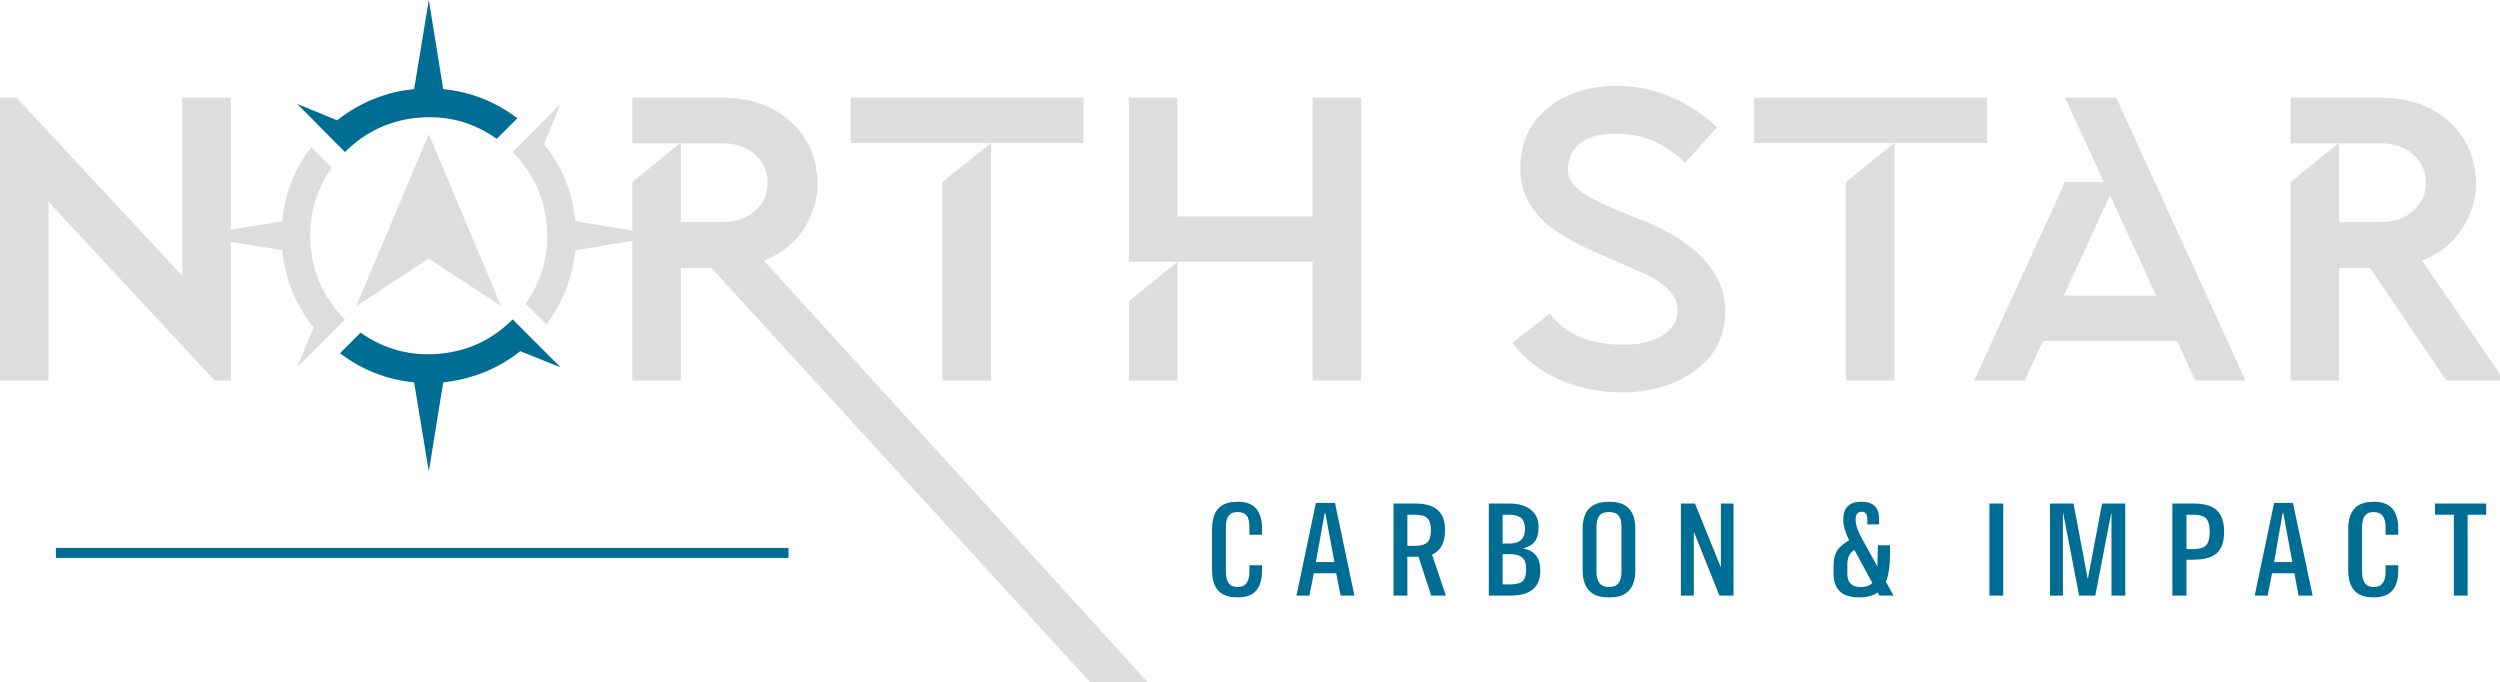
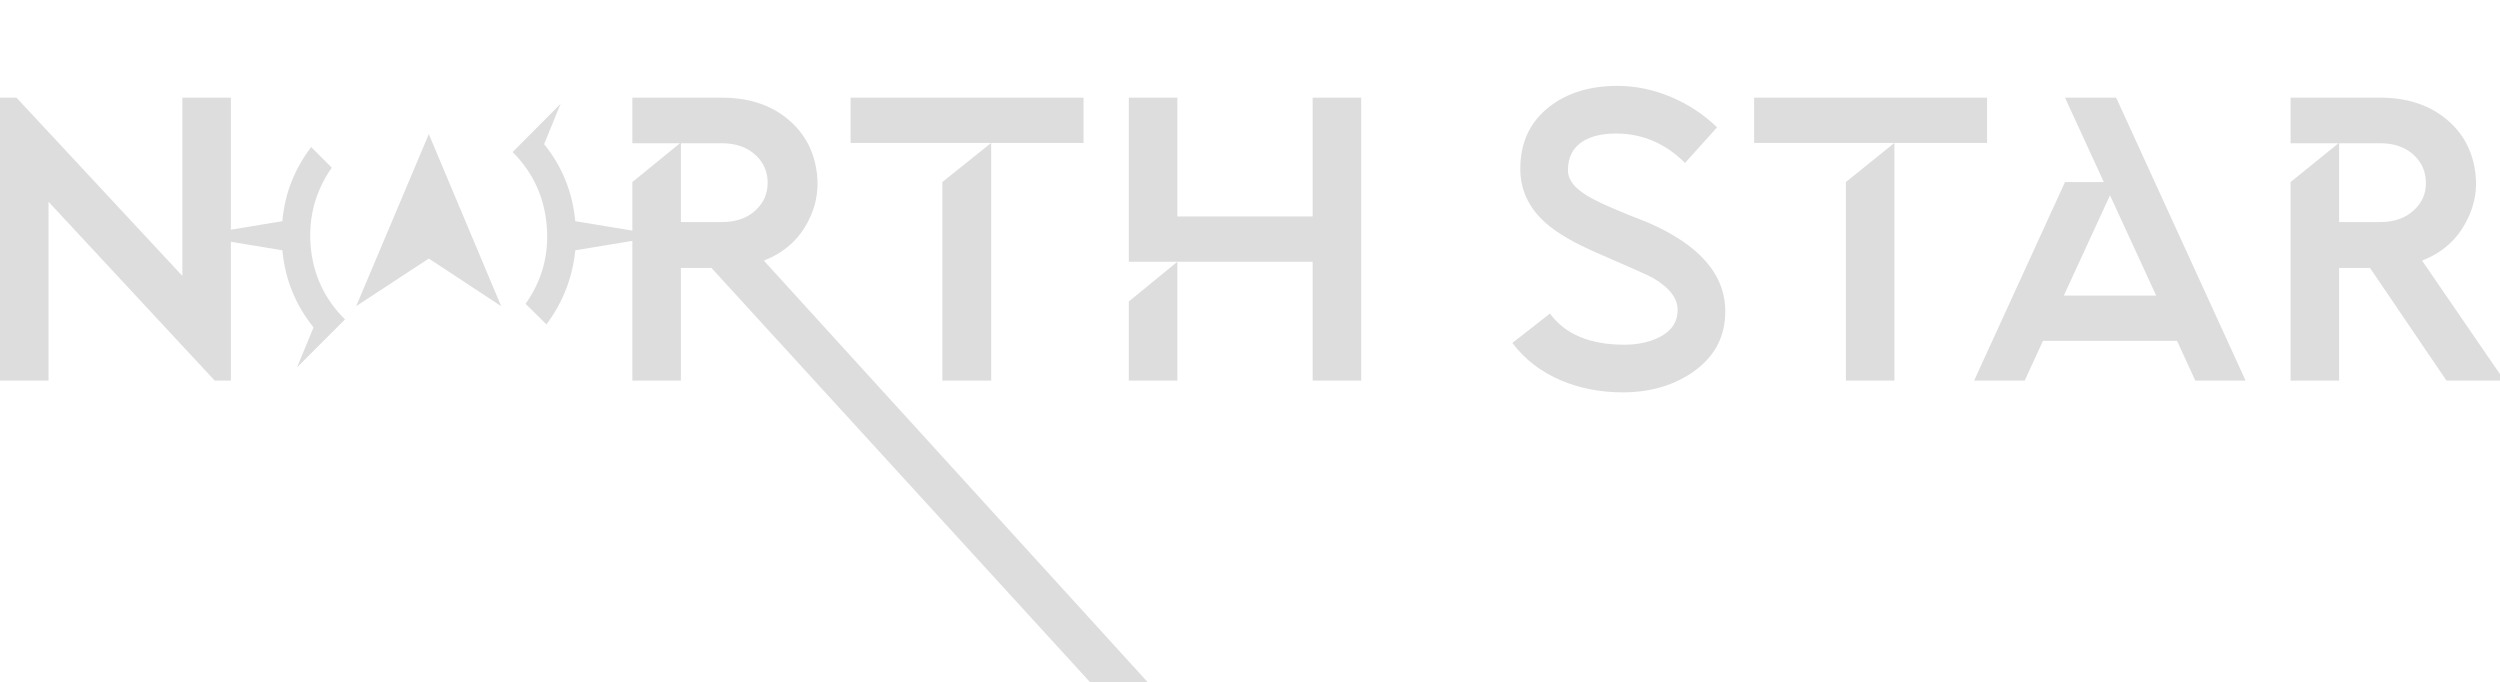
<svg xmlns="http://www.w3.org/2000/svg" version="1.1" preserveAspectRatio="none" x="0px" y="0px" width="425px" height="116px" viewBox="0 0 425 116">
  <defs />
  <g id="Layer_1">
    <g>
      <g>
        <g>
          <path fill="#ddd" stroke="none" d=" M 60.55 52.05 L 72.9 43.95 85.2 52.05 72.9 22.8 60.55 52.05 M 56.4 28.5 L 52.9 25 Q 48.6 30.65 48 37.6 L 39.25 39.05 39.25 16.6 31 16.6 31 46.9 2.8 16.6 0 16.6 0 64.7 8.25 64.7 8.25 34.3 36.5 64.7 39.25 64.7 39.25 41.1 48 42.55 Q 48.7 49.95 53.3 55.65 L 50.5 62.45 58.65 54.3 Q 53.4 49.1 52.8 41.7 52.25 34.45 56.4 28.5 M 185.7 116.4 L 195.5 116.4 129.85 44.3 Q 135 42.3 137.4 37.6 139.65 33.25 138.7 28.35 137.75 23.35 133.8 20.15 129.45 16.6 122.7 16.6 L 107.5 16.6 107.5 24.35 115.6 24.35 107.5 30.95 107.5 39.2 97.8 37.6 Q 97.1 30.2 92.5 24.5 L 95.3 17.65 87.15 25.85 Q 92.35 31.05 92.95 38.45 93.55 45.7 89.35 51.65 L 92.9 55.15 Q 97.1 49.5 97.8 42.55 L 107.5 40.95 107.5 64.7 115.75 64.7 115.75 45.55 120.95 45.55 185.7 116.4 M 128.55 26.45 Q 130.5 28.35 130.5 31.05 130.5 33.8 128.55 35.65 126.4 37.75 122.7 37.75 L 115.75 37.75 115.75 24.35 122.7 24.35 Q 126.35 24.35 128.55 26.45 M 168.5 64.7 L 168.5 24.3 160.2 30.95 160.2 64.7 168.5 64.7 M 184.2 24.3 L 184.2 16.6 144.6 16.6 144.6 24.3 168.5 24.3 184.2 24.3 M 191.9 51.25 L 191.9 64.7 200.15 64.7 200.15 44.5 191.9 51.25 M 231.4 16.6 L 223.15 16.6 223.15 36.8 200.15 36.8 200.15 16.6 191.9 16.6 191.9 44.5 200.15 44.5 223.15 44.5 223.15 64.7 231.4 64.7 231.4 16.6 M 291.9 21.65 Q 288.5 18.35 284.1 16.5 279.6 14.6 274.95 14.6 268 14.6 263.45 18.1 258.45 21.95 258.45 28.7 258.45 34 262.65 37.8 265.55 40.45 271.85 43.15 279.85 46.6 281 47.25 285.2 49.7 285.2 52.7 285.2 55.75 282.05 57.35 279.5 58.6 276.15 58.6 267.35 58.6 263.5 53.3 L 257.1 58.3 Q 260.25 62.5 265.45 64.7 270.25 66.7 275.85 66.7 282.7 66.7 287.65 63.35 293.3 59.5 293.3 52.95 293.3 43.45 279.95 37.75 273.25 35.15 270.75 33.8 266.55 31.6 266.55 28.95 266.55 25.65 269.05 24.05 271.2 22.7 274.7 22.7 281.45 22.7 286.45 27.7 L 291.9 21.65 M 322.05 24.3 L 313.8 30.95 313.8 64.7 322.05 64.7 322.05 24.3 M 337.8 24.3 L 337.8 16.6 298.2 16.6 298.2 24.3 322.05 24.3 337.8 24.3 M 351.05 16.6 L 357.65 30.95 351.05 30.95 335.6 64.7 344.2 64.7 347.3 57.95 370.1 57.95 373.2 64.7 381.75 64.7 359.75 16.6 351.05 16.6 M 366.55 50.25 L 350.85 50.25 358.7 33.2 366.55 50.25 M 419.3 37.6 Q 421.6 33.25 420.65 28.35 419.7 23.35 415.75 20.15 411.35 16.6 404.6 16.6 L 389.4 16.6 389.4 24.35 397.55 24.35 389.4 30.95 389.4 64.7 397.65 64.7 397.65 45.55 402.9 45.55 415.9 64.7 425.75 64.7 411.75 44.3 Q 416.9 42.3 419.3 37.6 M 412.4 31.05 Q 412.45 33.75 410.45 35.65 408.3 37.75 404.6 37.75 L 397.65 37.75 397.65 24.35 404.6 24.35 Q 408.3 24.35 410.45 26.45 412.4 28.35 412.4 31.05 Z" />
-           <path fill="#006D94" stroke="none" d=" M 134.05 94.85 L 134.05 93.15 9.5 93.15 9.5 94.85 134.05 94.85 M 88.45 59.7 L 95.3 62.45 87.15 54.3 Q 81.9 59.55 74.55 60.15 67.25 60.75 61.3 56.55 L 57.8 60.05 Q 63.4 64.3 70.4 65 L 72.9 80.15 75.35 65 Q 82.75 64.2 88.45 59.7 M 84.45 23.6 L 87.95 20.1 Q 82.35 15.85 75.35 15.15 L 72.9 0 70.4 15.15 Q 63.2 15.85 57.3 20.45 L 50.5 17.65 58.65 25.85 Q 63.9 20.6 71.25 20 78.5 19.4 84.45 23.6 M 226.95 85.5 L 223.7 85.5 220.4 101.25 222.6 101.25 223.35 97.45 227.15 97.45 227.9 101.25 230.25 101.25 226.95 85.5 M 223.7 95.55 L 225.2 87.2 225.3 87.2 226.85 95.55 223.7 95.55 M 210.5 85.3 L 210.3 85.3 Q 206.05 85.3 206.05 89.9 L 206.05 96.95 Q 206.05 101.55 210.25 101.55 L 210.55 101.55 Q 214.55 101.55 214.55 96.95 L 214.55 96.1 212.4 96.1 212.4 97.2 Q 212.4 99.8 210.4 99.8 208.4 99.8 208.4 97.2 L 208.4 89.6 Q 208.4 88.25 208.9 87.65 209.35 87.05 210.4 87.05 211.45 87.05 211.95 87.65 212.4 88.25 212.4 89.6 L 212.4 90.9 214.55 90.9 214.55 89.9 Q 214.55 85.3 210.5 85.3 M 316.55 85.3 L 316.4 85.3 Q 313.35 85.3 313.35 88.35 313.35 89.8 314.35 91.85 312.8 92.75 312.25 93.7 311.7 94.65 311.7 96.3 L 311.7 97.45 Q 311.7 101.55 315.95 101.55 L 316.2 101.55 Q 318.05 101.55 319.2 100.7 L 319.5 101.25 321.9 101.25 320.6 98.9 Q 321.3 97.2 321.3 94.25 L 321.3 92.7 319.25 92.7 319.15 96.3 316.55 91.6 Q 315.45 89.65 315.45 88.3 315.45 87 316.5 87 317.45 87 317.45 88.25 L 317.45 89.15 319.45 89.15 319.45 88.3 Q 319.45 85.3 316.55 85.3 M 314.3 94.55 Q 314.5 94 315.25 93.5 L 318.3 99.1 Q 317.65 99.8 316.35 99.8 314.05 99.8 314.05 97.6 L 314.05 96.1 Q 314.05 95.05 314.3 94.55 M 292.55 85.6 L 292.55 96.35 292.5 96.35 288.15 85.6 285.75 85.6 285.75 101.25 287.95 101.25 287.95 90.5 288 90.5 292.3 101.25 294.7 101.25 294.7 85.6 292.55 85.6 M 273.65 85.3 L 273.45 85.3 Q 269.05 85.3 269.05 89.9 L 269.05 96.95 Q 269.05 101.55 273.4 101.55 L 273.7 101.55 Q 278 101.55 278 96.95 L 278 89.9 Q 278 85.3 273.65 85.3 M 271.4 97.2 L 271.4 89.6 Q 271.4 88.25 271.9 87.65 272.4 87.05 273.55 87.05 274.7 87.05 275.15 87.65 275.65 88.2 275.65 89.6 L 275.65 97.2 Q 275.65 99.8 273.55 99.8 271.4 99.8 271.4 97.2 M 261.55 89.75 Q 261.6 87.75 260.3 86.7 259 85.6 256.5 85.6 L 253.1 85.6 253.1 101.25 256.8 101.25 Q 261.85 101.25 261.85 97 261.85 93.75 258.95 93.25 L 258.95 93.2 Q 261.55 92.65 261.55 89.75 M 258.65 88.1 Q 259.25 88.7 259.25 89.95 259.25 92.4 256.6 92.4 L 255.45 92.4 255.45 87.5 256.5 87.5 Q 257.95 87.5 258.65 88.1 M 255.45 94.2 L 256.6 94.2 Q 258.15 94.2 258.8 94.8 259.45 95.35 259.45 96.75 259.45 98.2 258.85 98.8 258.2 99.35 256.7 99.35 L 255.45 99.35 255.45 94.2 M 243.45 94.3 Q 245.7 93.25 245.65 90.1 245.65 87.8 244.45 86.75 243.25 85.6 240.55 85.6 L 236.9 85.6 236.9 101.25 239.25 101.25 239.25 94.65 241.15 94.65 243.3 101.25 245.8 101.25 243.45 94.3 M 239.25 87.5 L 240.55 87.5 Q 242.05 87.5 242.65 88.1 243.25 88.65 243.25 90.15 243.25 91.6 242.65 92.2 242 92.8 240.55 92.8 L 239.25 92.8 239.25 87.5 M 389.8 85.5 L 386.6 85.5 383.3 101.25 385.5 101.25 386.25 97.45 390.05 97.45 390.75 101.25 393.15 101.25 389.8 85.5 M 388.05 87.2 L 388.15 87.2 389.7 95.55 386.6 95.55 388.05 87.2 M 372.9 85.6 L 369.3 85.6 369.3 101.25 371.7 101.25 371.7 95.15 372.8 95.15 Q 375.6 95.15 376.85 94.05 378.1 92.9 378.1 90.4 378.1 87.9 376.85 86.75 375.65 85.6 372.9 85.6 M 371.7 87.5 L 372.9 87.5 Q 374.4 87.5 375.05 88.15 375.65 88.8 375.65 90.4 375.65 92 375.05 92.7 374.4 93.35 372.9 93.35 L 371.7 93.35 371.7 87.5 M 361.3 85.6 L 357.35 85.6 354.95 98.35 354.9 98.35 352.5 85.6 348.5 85.6 348.5 101.25 350.7 101.25 350.7 87.25 350.75 87.25 353.45 101.25 356.2 101.25 358.9 87.25 358.95 87.25 358.95 101.25 361.3 101.25 361.3 85.6 M 340.55 85.6 L 338.2 85.6 338.2 101.25 340.55 101.25 340.55 85.6 M 419.5 87.5 L 422.65 87.5 422.65 85.6 413.95 85.6 413.95 87.5 417.15 87.5 417.15 101.25 419.5 101.25 419.5 87.5 M 407.7 96.1 L 405.55 96.1 405.55 97.2 Q 405.55 99.8 403.55 99.8 401.55 99.8 401.55 97.2 L 401.55 89.6 Q 401.55 88.25 402.05 87.65 402.5 87.05 403.55 87.05 405.55 87.05 405.55 89.6 L 405.55 90.9 407.7 90.9 407.7 89.9 Q 407.7 85.3 403.65 85.3 L 403.45 85.3 Q 399.2 85.3 399.2 89.9 L 399.2 96.95 Q 399.2 101.55 403.4 101.55 L 403.65 101.55 Q 407.7 101.55 407.7 96.95 L 407.7 96.1 Z" />
        </g>
      </g>
    </g>
  </g>
</svg>